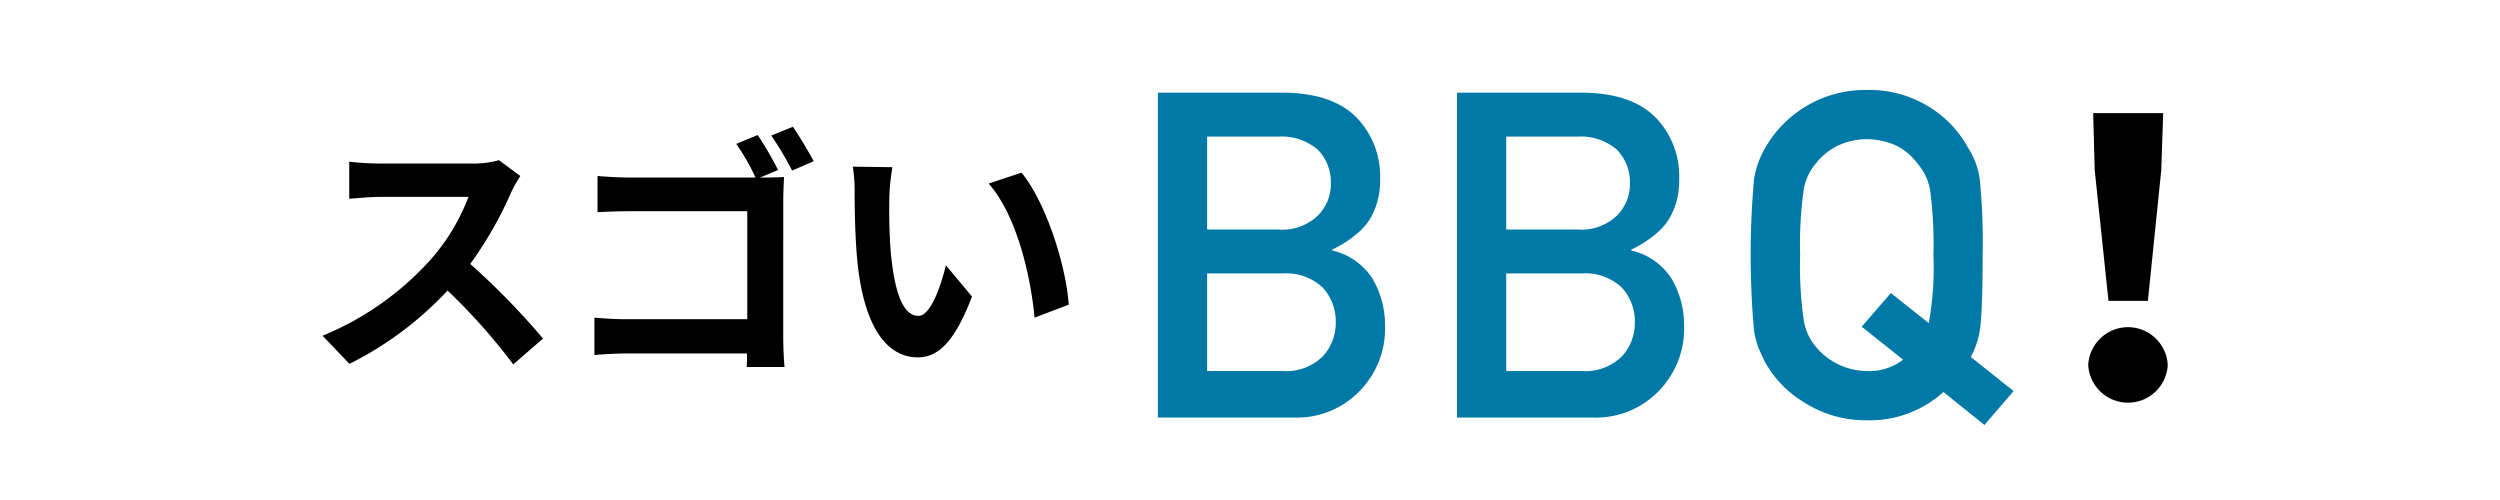
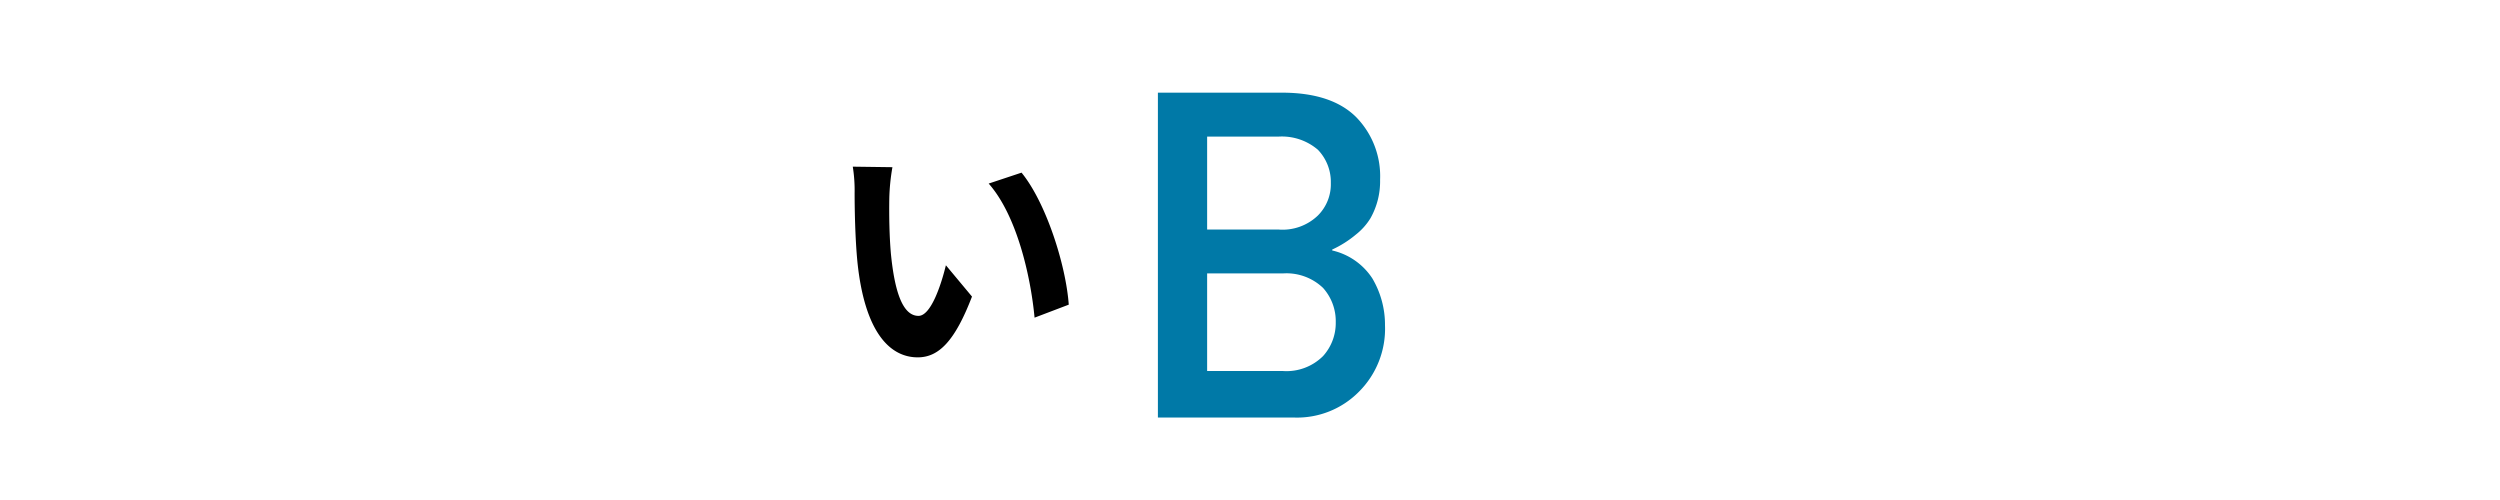
<svg xmlns="http://www.w3.org/2000/svg" viewBox="0 0 250 50" width="250" height="50">
  <defs>
    <clipPath id="clip-path">
      <rect id="Rectangle_2411" data-name="Rectangle 2411" width="250" height="50" transform="translate(116 2226)" fill="none" stroke="#707070" stroke-width="1" />
    </clipPath>
  </defs>
  <g id="Mask_Group_22" data-name="Mask Group 22" transform="translate(-116 -2226)" clip-path="url(#clip-path)">
    <g id="Group_893" data-name="Group 893" transform="translate(148.263 2235)">
-       <path id="Path_711" data-name="Path 711" d="M471.309,409.914a12.488,12.488,0,0,0-.913,1.617,38.276,38.276,0,0,1-4.1,7.174,73.483,73.483,0,0,1,7.279,7.46l-2.975,2.584a59.185,59.185,0,0,0-6.573-7.382,34.352,34.352,0,0,1-9.808,7.329l-2.687-2.817a29.541,29.541,0,0,0,10.695-7.485A20.224,20.224,0,0,0,466.118,412h-8.842c-1.1,0-2.53.156-3.078.182v-3.7a28.991,28.991,0,0,0,3.078.184h9.18a9.37,9.37,0,0,0,2.714-.34Z" transform="translate(-451.537 -401.31)" />
-       <path id="Path_712" data-name="Path 712" d="M485.191,427.454c0,.913.051,2.295.131,3.078h-3.783c.028-.416.028-.887.028-1.356h-11.92c-1.018,0-2.479.079-3.34.156V425.6c.887.077,2.061.155,3.235.155h12.051v-10.8H469.854c-1.095,0-2.5.053-3.235.1v-3.627c.992.1,2.322.158,3.235.158h12.571a23.267,23.267,0,0,0-1.93-3.365l2.14-.887a32.162,32.162,0,0,1,2.035,3.5l-1.8.756H483c.756,0,1.827-.026,2.271-.053-.028.6-.079,1.643-.079,2.4Zm.966-20.944c.651.938,1.59,2.53,2.085,3.443l-2.164.938a30.876,30.876,0,0,0-2.087-3.5Z" transform="translate(-439.13 -402.833)" />
      <path id="Path_713" data-name="Path 713" d="M484,411.861c-.026,1.669,0,3.625.156,5.478.364,3.73,1.146,6.26,2.764,6.26,1.227,0,2.245-3.027,2.74-5.06l2.609,3.13c-1.722,4.486-3.34,6.078-5.426,6.078-2.817,0-5.3-2.558-6.026-9.495-.234-2.374-.285-5.373-.285-6.967a14.984,14.984,0,0,0-.184-2.607l3.965.053A20.513,20.513,0,0,0,484,411.861Zm17.944,10.617-3.417,1.3c-.39-4.148-1.772-10.225-4.589-13.409l3.286-1.093C499.677,412.279,501.661,418.511,501.946,422.479Z" transform="translate(-427.333 -401.012)" />
      <path id="Path_714" data-name="Path 714" d="M496.93,404.657h12.59q4.792.047,7.2,2.409a8.436,8.436,0,0,1,2.429,6.306,7.505,7.505,0,0,1-.957,3.833,6.23,6.23,0,0,1-1.472,1.649,10.548,10.548,0,0,1-2.361,1.492v.09a6.535,6.535,0,0,1,4.01,2.786,9.1,9.1,0,0,1,1.271,4.7,8.89,8.89,0,0,1-2.629,6.663,8.683,8.683,0,0,1-6.4,2.561H496.93Zm4.924,4.392v9.292h7.11a5.09,5.09,0,0,0,3.965-1.4,4.411,4.411,0,0,0,1.294-3.255,4.635,4.635,0,0,0-1.294-3.32,5.538,5.538,0,0,0-3.965-1.314Zm0,13.681v9.762h7.577A5.179,5.179,0,0,0,513.443,431a4.918,4.918,0,0,0,1.272-3.386,4.989,4.989,0,0,0-1.272-3.434,5.292,5.292,0,0,0-4.011-1.448Z" transform="translate(-413.403 -404.39)" fill="#0079a7" />
-       <path id="Path_715" data-name="Path 715" d="M513.183,404.657h12.592q4.792.047,7.2,2.409a8.436,8.436,0,0,1,2.429,6.306,7.507,7.507,0,0,1-.959,3.833,6.255,6.255,0,0,1-1.47,1.649,10.519,10.519,0,0,1-2.363,1.492v.09a6.535,6.535,0,0,1,4.011,2.786,9.12,9.12,0,0,1,1.27,4.7,8.883,8.883,0,0,1-2.63,6.663,8.679,8.679,0,0,1-6.394,2.561H513.183Zm4.926,4.392v9.292h7.108a5.1,5.1,0,0,0,3.967-1.4,4.417,4.417,0,0,0,1.292-3.255,4.642,4.642,0,0,0-1.292-3.32,5.543,5.543,0,0,0-3.967-1.314Zm0,13.681v9.762h7.576A5.184,5.184,0,0,0,529.7,431a4.917,4.917,0,0,0,1.27-3.386,4.988,4.988,0,0,0-1.27-3.434,5.3,5.3,0,0,0-4.013-1.448Z" transform="translate(-399.749 -404.39)" fill="#0079a7" />
-       <path id="Path_716" data-name="Path 716" d="M548.421,434.71a10.964,10.964,0,0,1-7.666,2.83,11.418,11.418,0,0,1-6.4-1.873,10.882,10.882,0,0,1-3.787-3.965q-.359-.737-.646-1.406a9.018,9.018,0,0,1-.445-1.737,85.371,85.371,0,0,1,0-15.109,8.919,8.919,0,0,1,1.091-3.1,11.5,11.5,0,0,1,10.183-5.839,11.349,11.349,0,0,1,6.464,1.829,10.923,10.923,0,0,1,3.7,4.01,7.488,7.488,0,0,1,1.137,3.1,62.512,62.512,0,0,1,.289,7.576q0,5.059-.223,7.066a8.511,8.511,0,0,1-.959,3.119l4.278,3.41-2.918,3.388Zm-8.177-6.53,2.92-3.364,3.787,3.007a30.724,30.724,0,0,0,.469-6.8,41.344,41.344,0,0,0-.335-6.529,5.712,5.712,0,0,0-1.314-2.7,5.9,5.9,0,0,0-1.962-1.671,7.2,7.2,0,0,0-3.055-.692,6.845,6.845,0,0,0-2.987.692,6.226,6.226,0,0,0-2.05,1.671,5.388,5.388,0,0,0-1.27,2.7,38.811,38.811,0,0,0-.357,6.529,37.964,37.964,0,0,0,.357,6.486,5.415,5.415,0,0,0,1.27,2.742,6.674,6.674,0,0,0,5.036,2.361,5.493,5.493,0,0,0,3.634-1.135Z" transform="translate(-386.339 -404.512)" fill="#0079a7" />
-       <path id="Path_717" data-name="Path 717" d="M547.489,430.969a3.981,3.981,0,0,1,7.953,0,3.983,3.983,0,0,1-7.953,0Zm.649-19.5-.153-5.7h7l-.191,5.7-1.338,13.077h-3.94Z" transform="translate(-370.93 -403.458)" />
    </g>
  </g>
</svg>